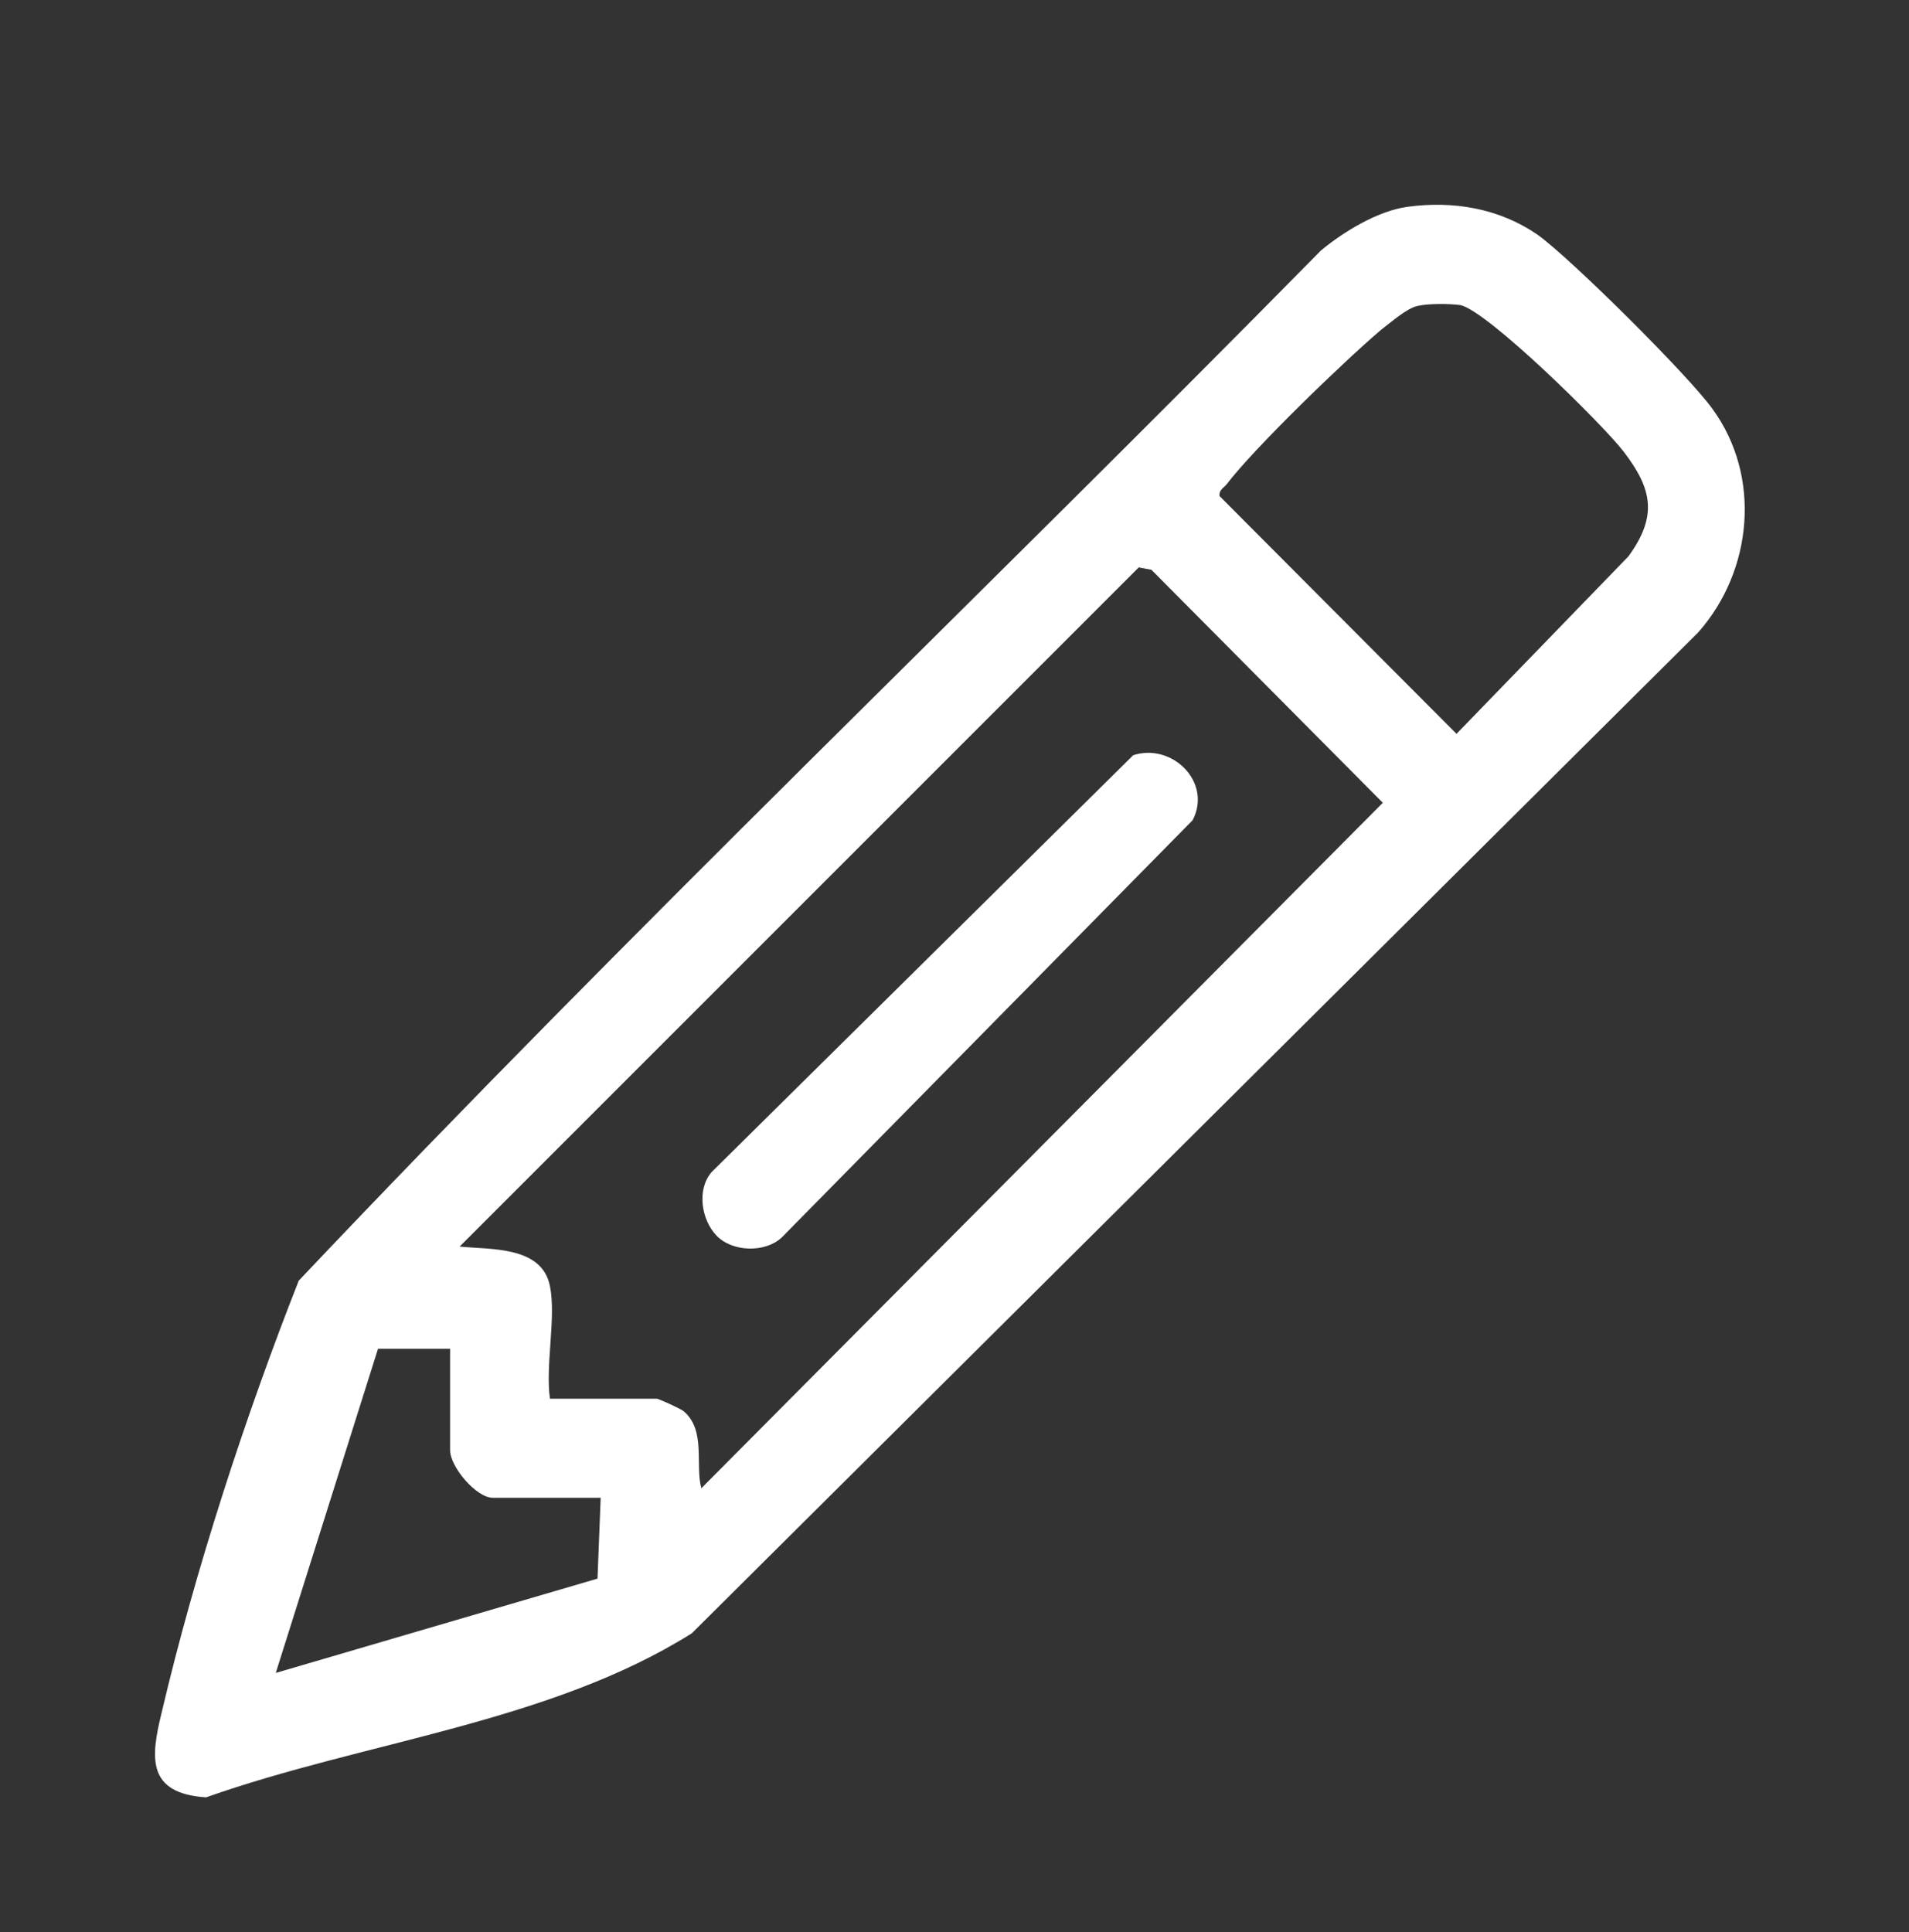
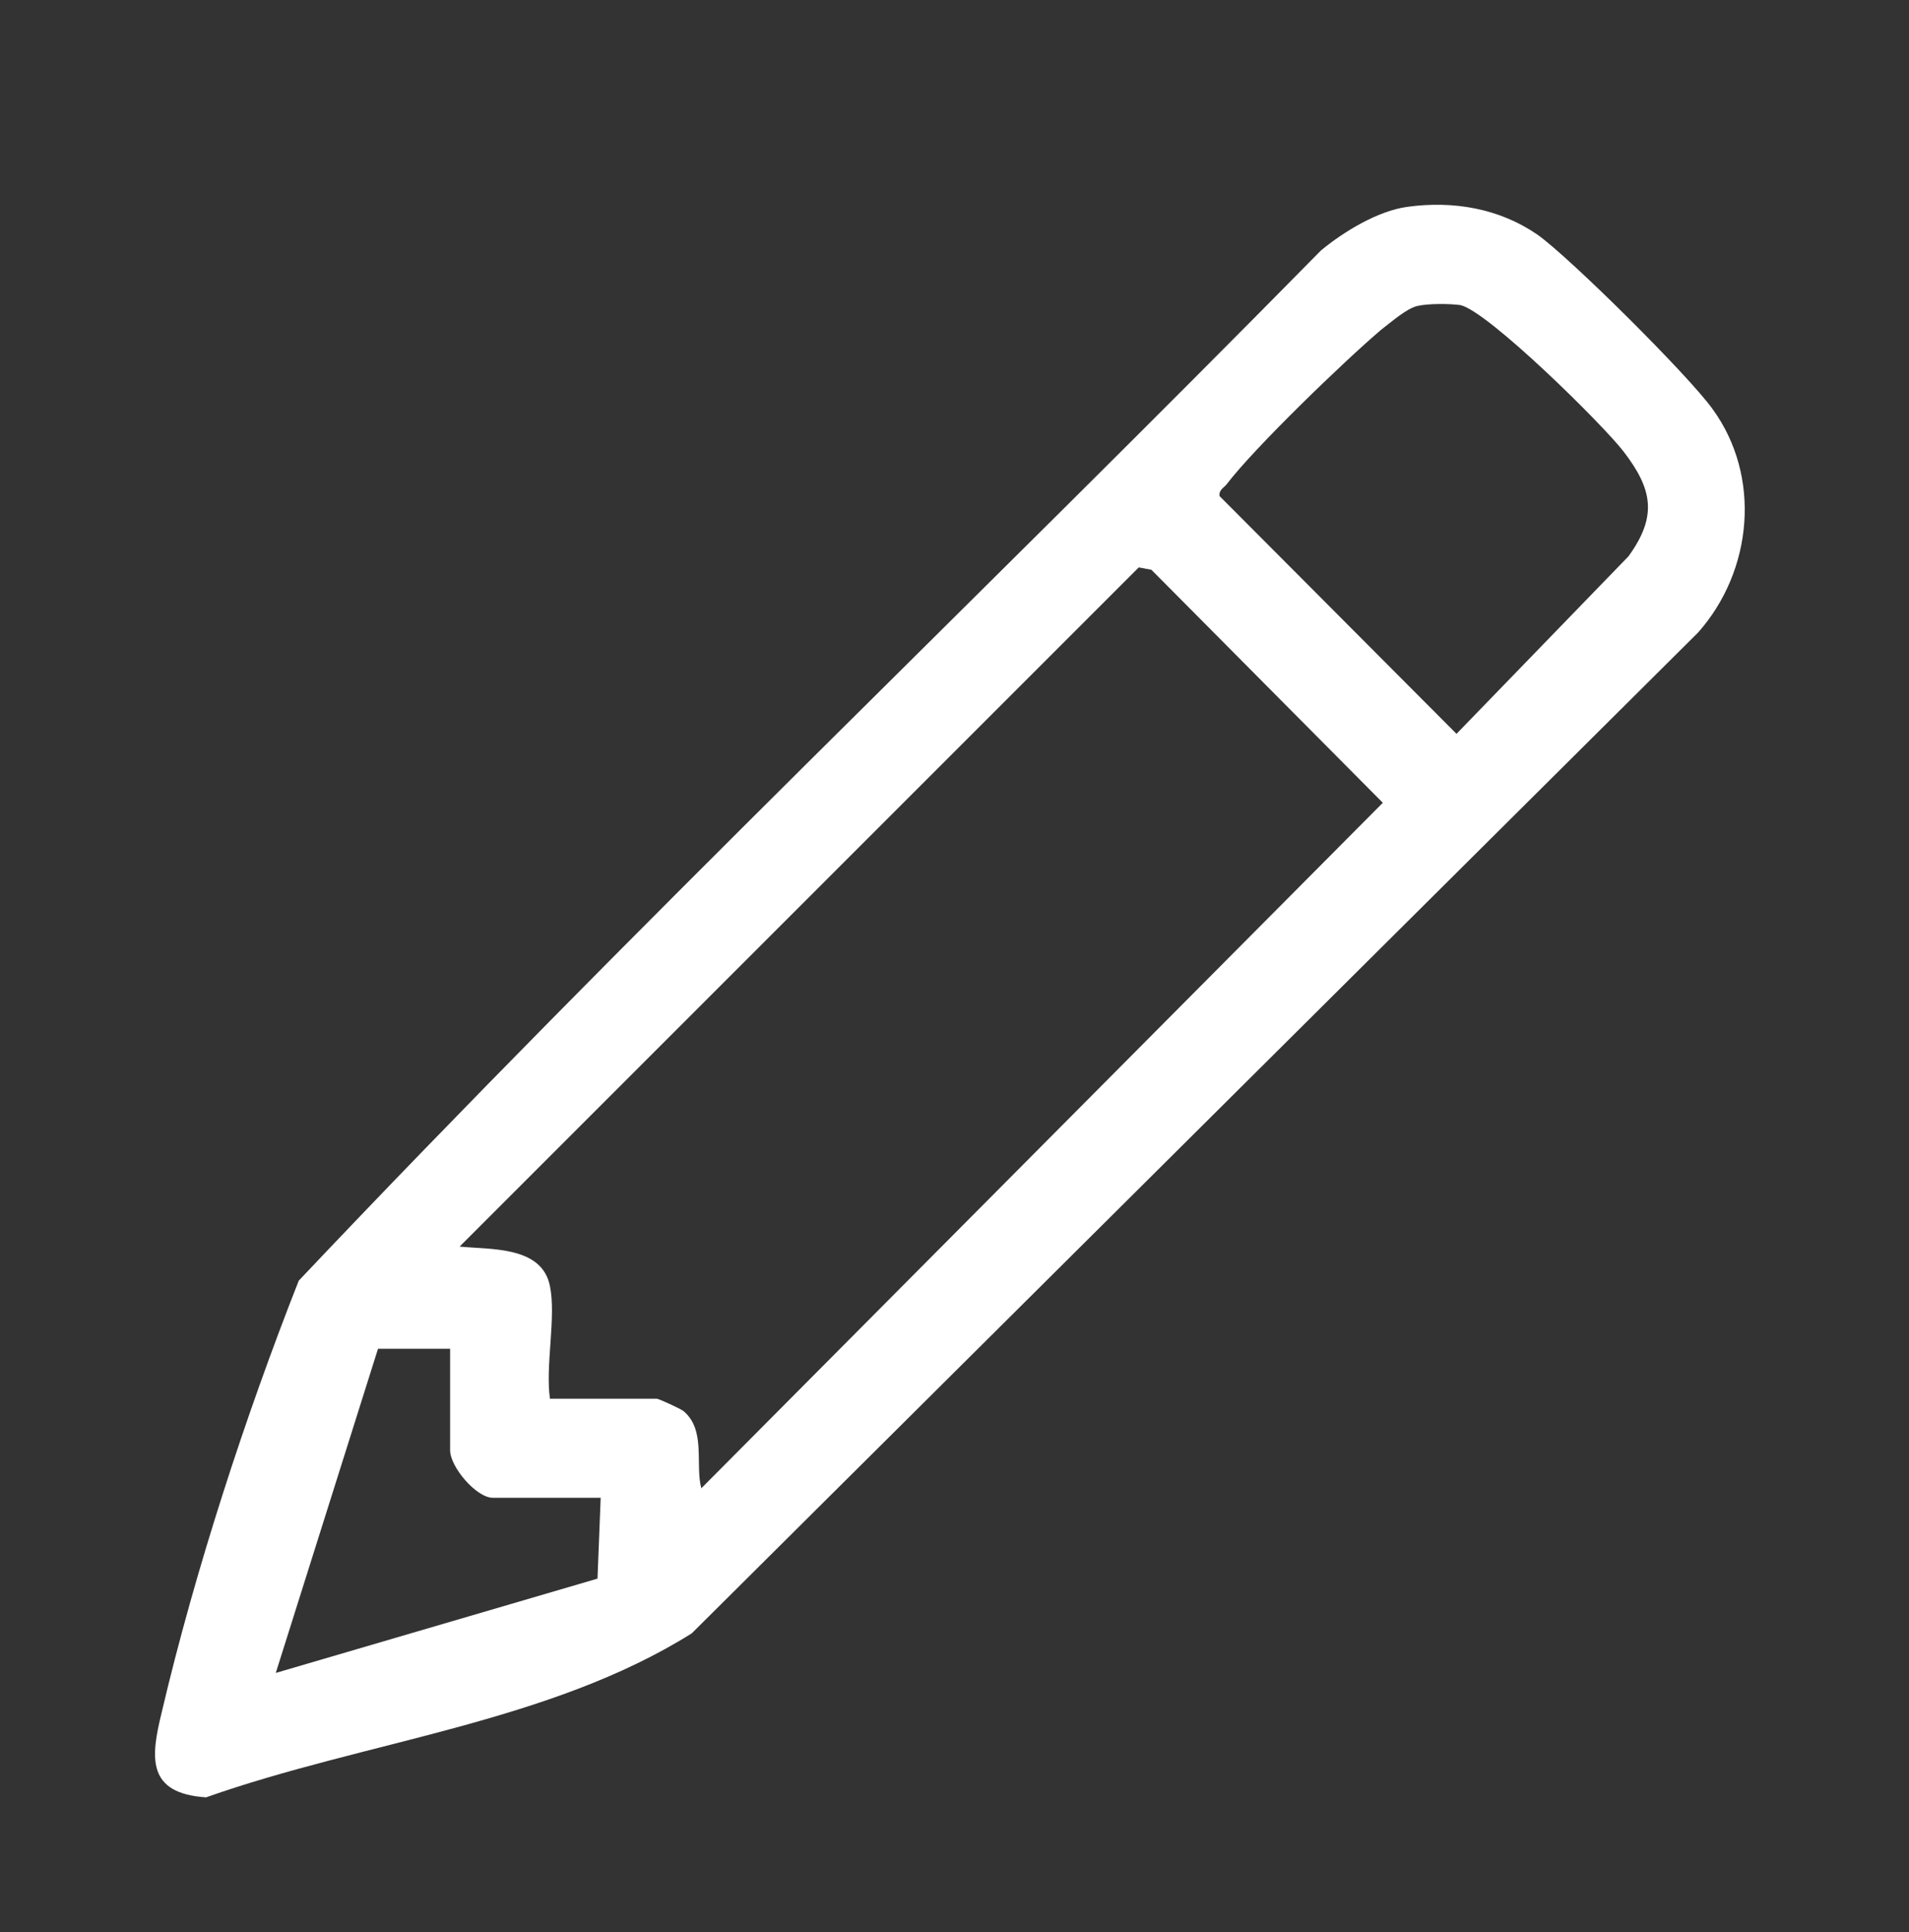
<svg xmlns="http://www.w3.org/2000/svg" version="1.1" id="Ebene_1" x="0px" y="0px" viewBox="0 0 240.9 243.8" style="enable-background:new 0 0 240.9 243.8;" xml:space="preserve">
  <rect x="0" y="0" width="240.9" height="243.8" fill="#333333" stroke="none" />
  <style type="text/css">
	.st0{fill:#FFFFFF;}
</style>
  <path class="st0" d="M177.6,26.1c5.8-0.8,11.6,0.2,16.4,3.5c4.1,2.9,19.1,17.8,22.1,22c6.2,8.5,5.1,20.4-1.8,28.2l-127,126.3  c-18,11.3-41.2,13.6-61.3,20.7c-7.5-0.5-7-5-5.6-10.7c4.2-17.9,10.6-37.5,17.3-54.5c41.9-44.3,86.2-86.5,129-130  C169.6,29.2,173.9,26.6,177.6,26.1z M178.9,38.6c-1.4,0.3-3.4,2.1-4.6,3c-4.6,3.9-16,14.9-19.5,19.5c-0.4,0.5-1,0.7-0.9,1.5l29.9,30  l21.7-22.4c3.7-5.1,3-8.5-0.6-13.2c-2.6-3.4-17.1-17.7-20.6-18.5C182.8,38.3,180.3,38.3,178.9,38.6z M69.4,162.3  c0.8,3.9-0.6,10,0,14.2h13.5c0.2,0,3.1,1.3,3.4,1.6c2.8,2.4,1.4,6.7,2.2,9.7l86-86.5l-29.2-29.4l-1.6-0.3l-85.7,85.7  C61.9,157.7,68.4,157.2,69.4,162.3z M56.8,170.2h-9.1l-12.9,40.9l40.6-11.9l0.4-10.2H62.2c-2.1,0-5.4-3.9-5.4-6V170.2z" />
-   <path class="st0" d="M90.4,155.9c-1.9-2-2.5-5.8-0.6-8L143,95.3c4.9-1.6,10,3.4,7.5,8.2l-51.9,52.7C96.5,158.1,92.4,158,90.4,155.9z  " />
</svg>